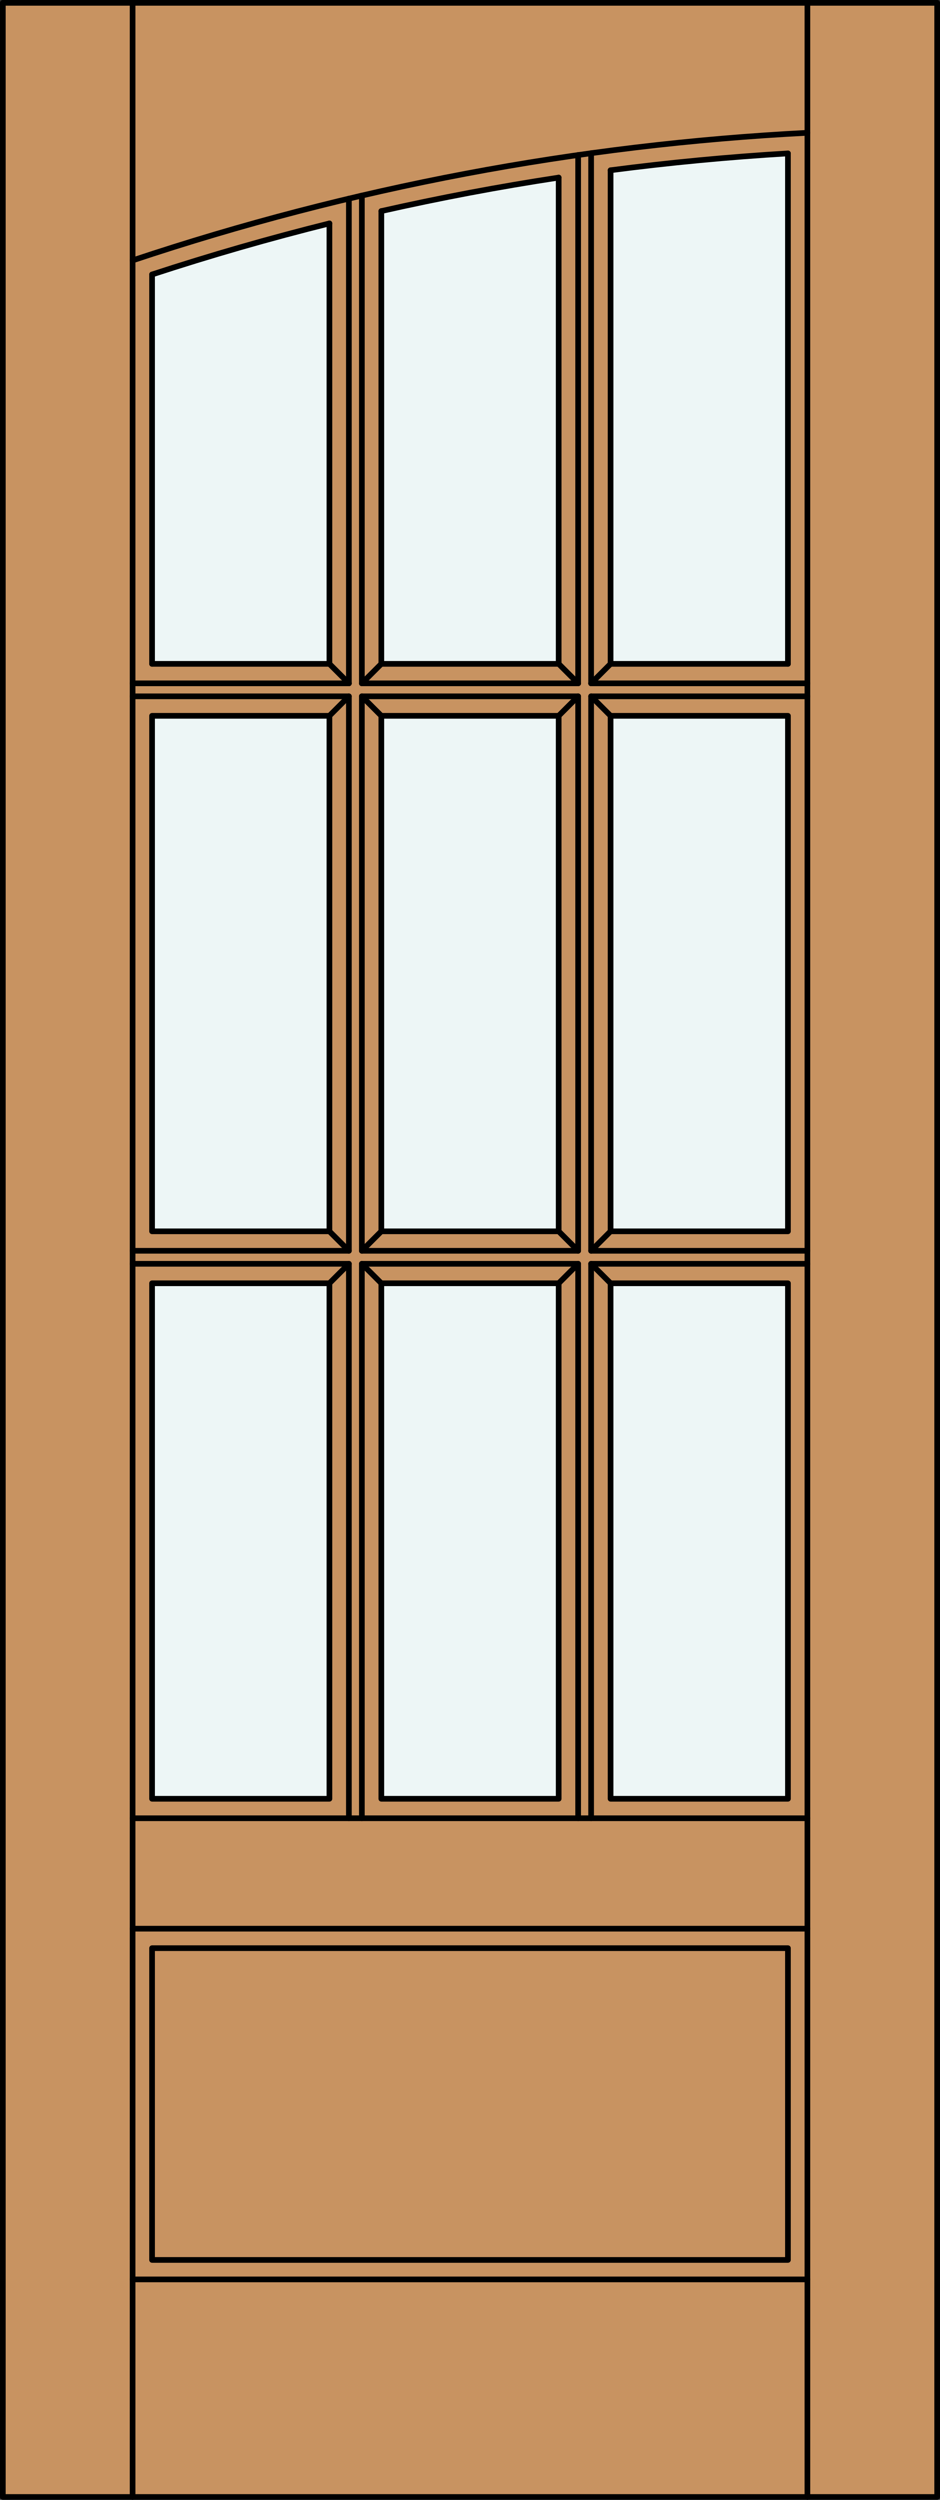
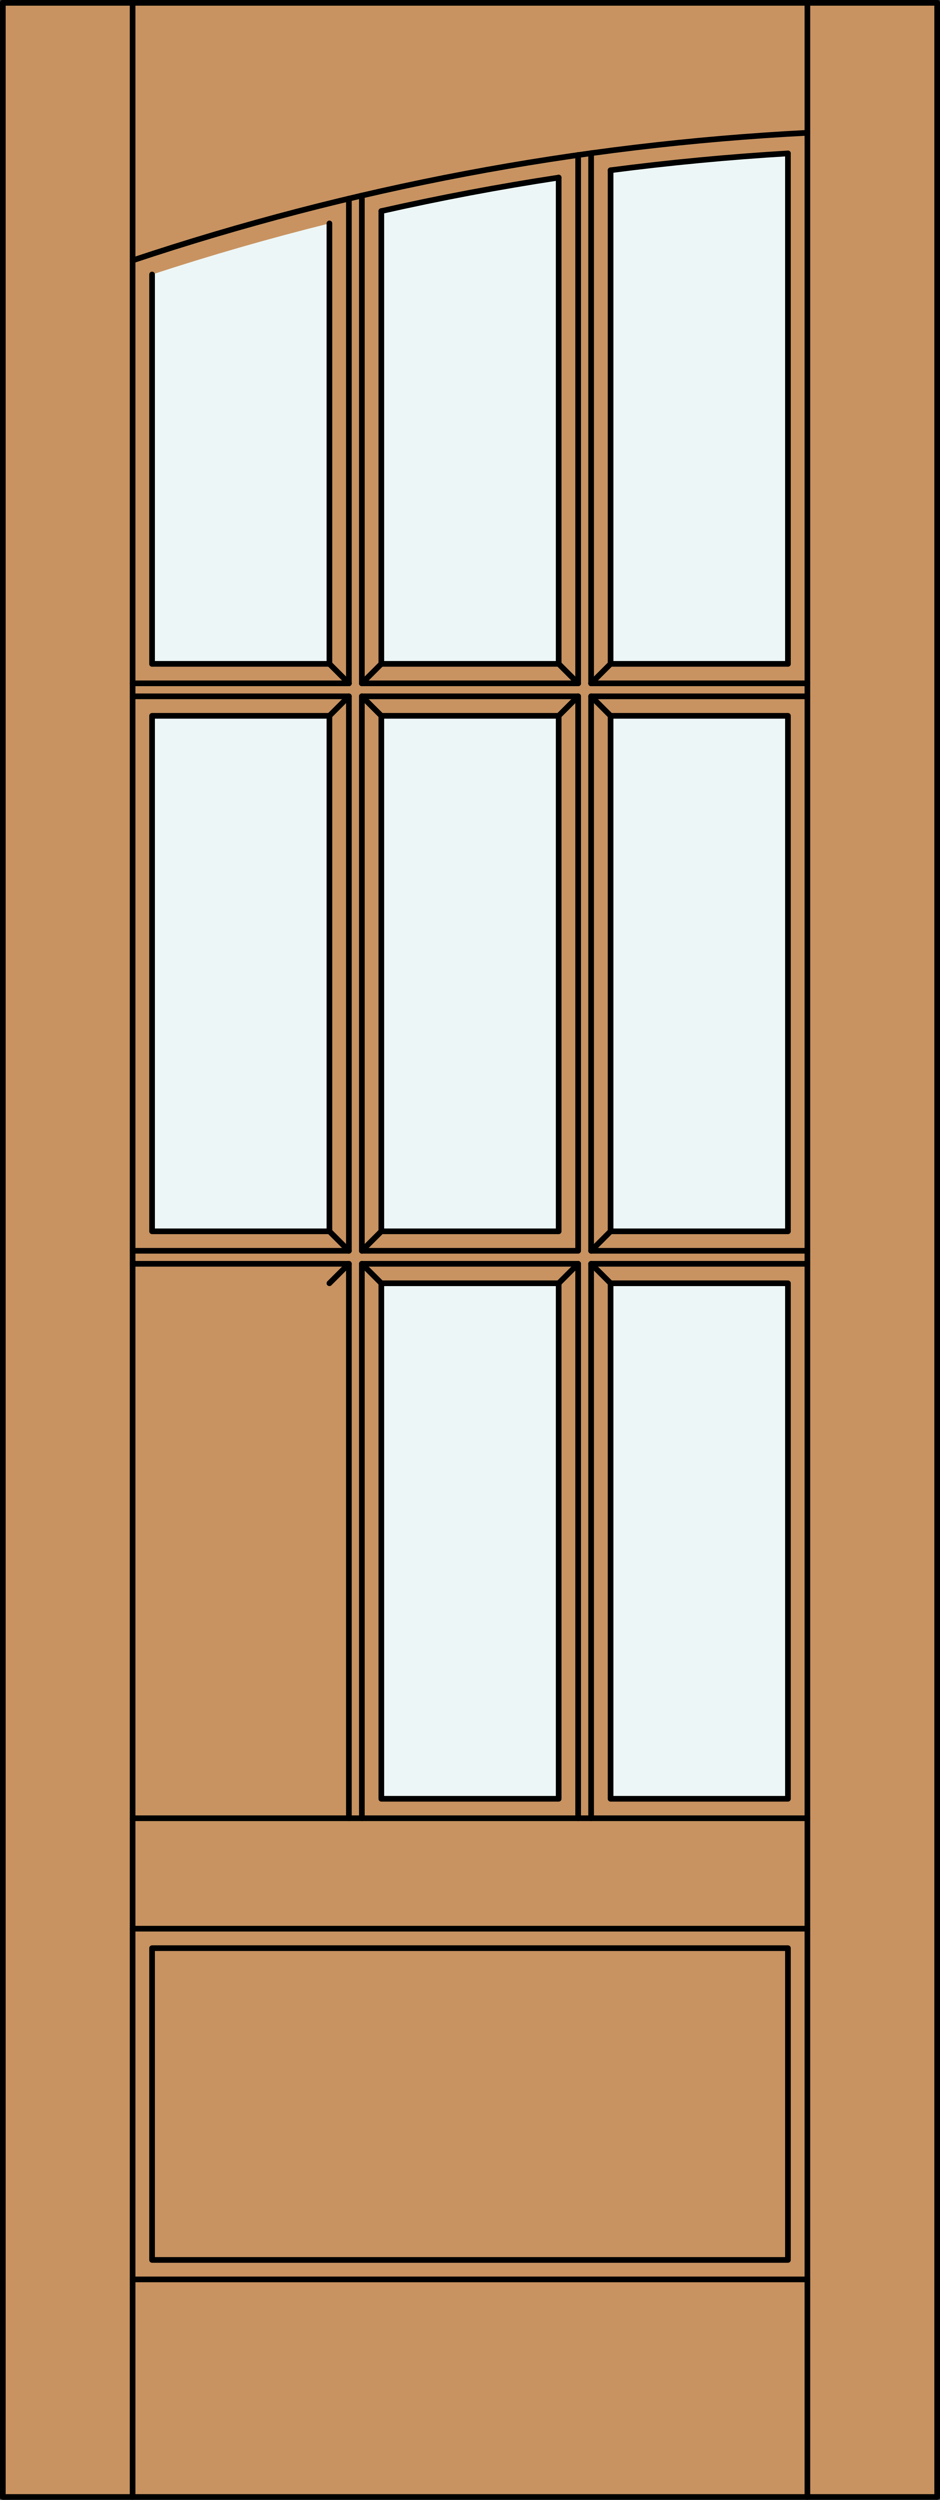
<svg xmlns="http://www.w3.org/2000/svg" version="1.1" id="Layer_1" x="0px" y="0px" width="83.012px" height="220.531px" viewBox="46.157 568.28 83.012 220.531" style="enable-background:new 46.157 568.28 83.012 220.531;" xml:space="preserve">
  <rect x="46.157" y="568.28" width="83.012" height="220.531" fill="#333333" stroke="none" />
  <style type="text/css">

	.st0{fill:#EDF6F6;}
	.st1{fill:#C89361;}
	.st2{fill:none;stroke:#000000;stroke-width:0.5;stroke-linecap:round;stroke-linejoin:round;}

</style>
  <g id="DOOR_FILL">
    <rect x="46.419" y="568.53" class="st1" width="82.512" height="220.031" />
  </g>
  <g id="GLASS">
    <path class="st0" d="M115.74,626.844h-15.662v-43.545c5.201-0.68,10.426-1.175,15.662-1.486V626.844z" />
    <rect x="100.078" y="631.428" class="st0" width="15.663" height="45.477" />
    <rect x="100.078" y="681.488" class="st0" width="15.663" height="45.477" />
    <rect x="79.832" y="681.488" class="st0" width="15.662" height="45.477" />
    <rect x="79.832" y="631.428" class="st0" width="15.662" height="45.477" />
    <path class="st0" d="M95.494,626.844H79.832v-39.942c5.184-1.171,10.408-2.157,15.662-2.955V626.844z" />
    <path class="st0" d="M75.248,626.844H59.586v-34.349c5.164-1.692,10.388-3.195,15.662-4.506L75.248,626.844L75.248,626.844z" />
    <rect x="59.586" y="631.428" class="st0" width="15.662" height="45.477" />
-     <rect x="59.586" y="681.488" class="st0" width="15.662" height="45.477" />
  </g>
  <g id="_x31_">
    <rect x="46.407" y="568.53" class="st2" width="82.512" height="220.031" />
    <line class="st2" x1="57.867" y1="788.562" x2="57.867" y2="568.53" />
    <line class="st2" x1="117.459" y1="788.562" x2="117.459" y2="568.53" />
    <path class="st2" d="M117.459,579.996c-20.282,1.038-40.329,4.824-59.592,11.257" />
    <path class="st2" d="M115.74,581.813c-5.236,0.312-10.461,0.807-15.662,1.486" />
    <path class="st2" d="M95.494,583.946c-5.254,0.798-10.479,1.784-15.662,2.956" />
-     <path class="st2" d="M75.248,587.989c-5.274,1.311-10.498,2.813-15.662,4.506" />
    <line class="st2" x1="57.867" y1="628.563" x2="76.967" y2="628.563" />
    <line class="st2" x1="75.248" y1="626.844" x2="75.248" y2="587.989" />
    <line class="st2" x1="79.832" y1="626.844" x2="95.494" y2="626.844" />
    <line class="st2" x1="78.113" y1="585.532" x2="78.113" y2="628.563" />
    <rect x="59.586" y="740.144" class="st2" width="56.154" height="27.504" />
    <rect x="59.586" y="631.428" class="st2" width="15.662" height="45.477" />
    <polyline class="st2" points="57.867,678.623 76.967,678.623 76.967,629.708 57.867,629.708  " />
    <line class="st2" x1="76.967" y1="628.563" x2="76.967" y2="585.803" />
    <line class="st2" x1="59.586" y1="626.844" x2="75.248" y2="626.844" />
    <line class="st2" x1="97.213" y1="628.563" x2="97.213" y2="581.955" />
    <rect x="100.078" y="631.428" class="st2" width="15.663" height="45.477" />
    <line class="st2" x1="95.494" y1="626.844" x2="95.494" y2="583.946" />
    <line class="st2" x1="98.359" y1="628.563" x2="117.459" y2="628.563" />
    <line class="st2" x1="100.078" y1="626.844" x2="115.74" y2="626.844" />
    <rect x="78.113" y="629.708" class="st2" width="19.1" height="48.915" />
    <polyline class="st2" points="117.459,679.77 98.359,679.77 98.359,728.684  " />
    <rect x="79.832" y="681.488" class="st2" width="15.662" height="45.477" />
    <polyline class="st2" points="76.967,728.684 76.967,679.77 57.867,679.77  " />
-     <rect x="59.586" y="681.488" class="st2" width="15.662" height="45.477" />
    <line class="st2" x1="57.867" y1="728.684" x2="117.459" y2="728.684" />
    <line class="st2" x1="98.359" y1="629.708" x2="98.359" y2="678.623" />
    <line class="st2" x1="59.586" y1="592.495" x2="59.586" y2="626.844" />
    <line class="st2" x1="78.113" y1="628.563" x2="97.213" y2="628.563" />
    <polyline class="st2" points="97.213,728.684 97.213,679.77 78.113,679.77 78.113,728.684  " />
    <line class="st2" x1="100.078" y1="583.299" x2="100.078" y2="626.844" />
    <rect x="100.078" y="681.488" class="st2" width="15.663" height="45.477" />
    <line class="st2" x1="79.832" y1="586.901" x2="79.832" y2="626.844" />
    <line class="st2" x1="98.359" y1="581.795" x2="98.359" y2="628.563" />
    <line class="st2" x1="117.459" y1="738.425" x2="57.867" y2="738.425" />
    <line class="st2" x1="115.74" y1="626.844" x2="115.74" y2="581.813" />
    <rect x="79.832" y="631.428" class="st2" width="15.662" height="45.477" />
    <line class="st2" x1="57.867" y1="769.366" x2="117.459" y2="769.366" />
    <line class="st2" x1="79.832" y1="626.844" x2="78.113" y2="628.563" />
    <line class="st2" x1="75.248" y1="626.844" x2="76.967" y2="628.563" />
    <line class="st2" x1="76.967" y1="629.708" x2="75.248" y2="631.428" />
    <line class="st2" x1="78.113" y1="629.708" x2="79.832" y2="631.428" />
    <line class="st2" x1="100.078" y1="626.844" x2="98.359" y2="628.563" />
    <line class="st2" x1="95.494" y1="626.844" x2="97.213" y2="628.563" />
    <line class="st2" x1="97.213" y1="629.708" x2="95.494" y2="631.428" />
    <line class="st2" x1="79.832" y1="676.904" x2="78.113" y2="678.623" />
    <line class="st2" x1="75.248" y1="676.904" x2="76.967" y2="678.623" />
    <line class="st2" x1="76.967" y1="679.77" x2="75.248" y2="681.488" />
    <line class="st2" x1="78.113" y1="679.77" x2="79.832" y2="681.488" />
    <polyline class="st2" points="100.078,676.904 98.359,678.623 117.459,678.623  " />
-     <line class="st2" x1="95.494" y1="676.904" x2="97.213" y2="678.623" />
    <line class="st2" x1="97.213" y1="679.77" x2="95.494" y2="681.488" />
    <line class="st2" x1="98.359" y1="679.77" x2="100.078" y2="681.488" />
    <polyline class="st2" points="117.459,629.708 98.359,629.708 100.078,631.428  " />
  </g>
  <g id="_x30_">
</g>
  <g id="Layer_1_1_">
</g>
</svg>